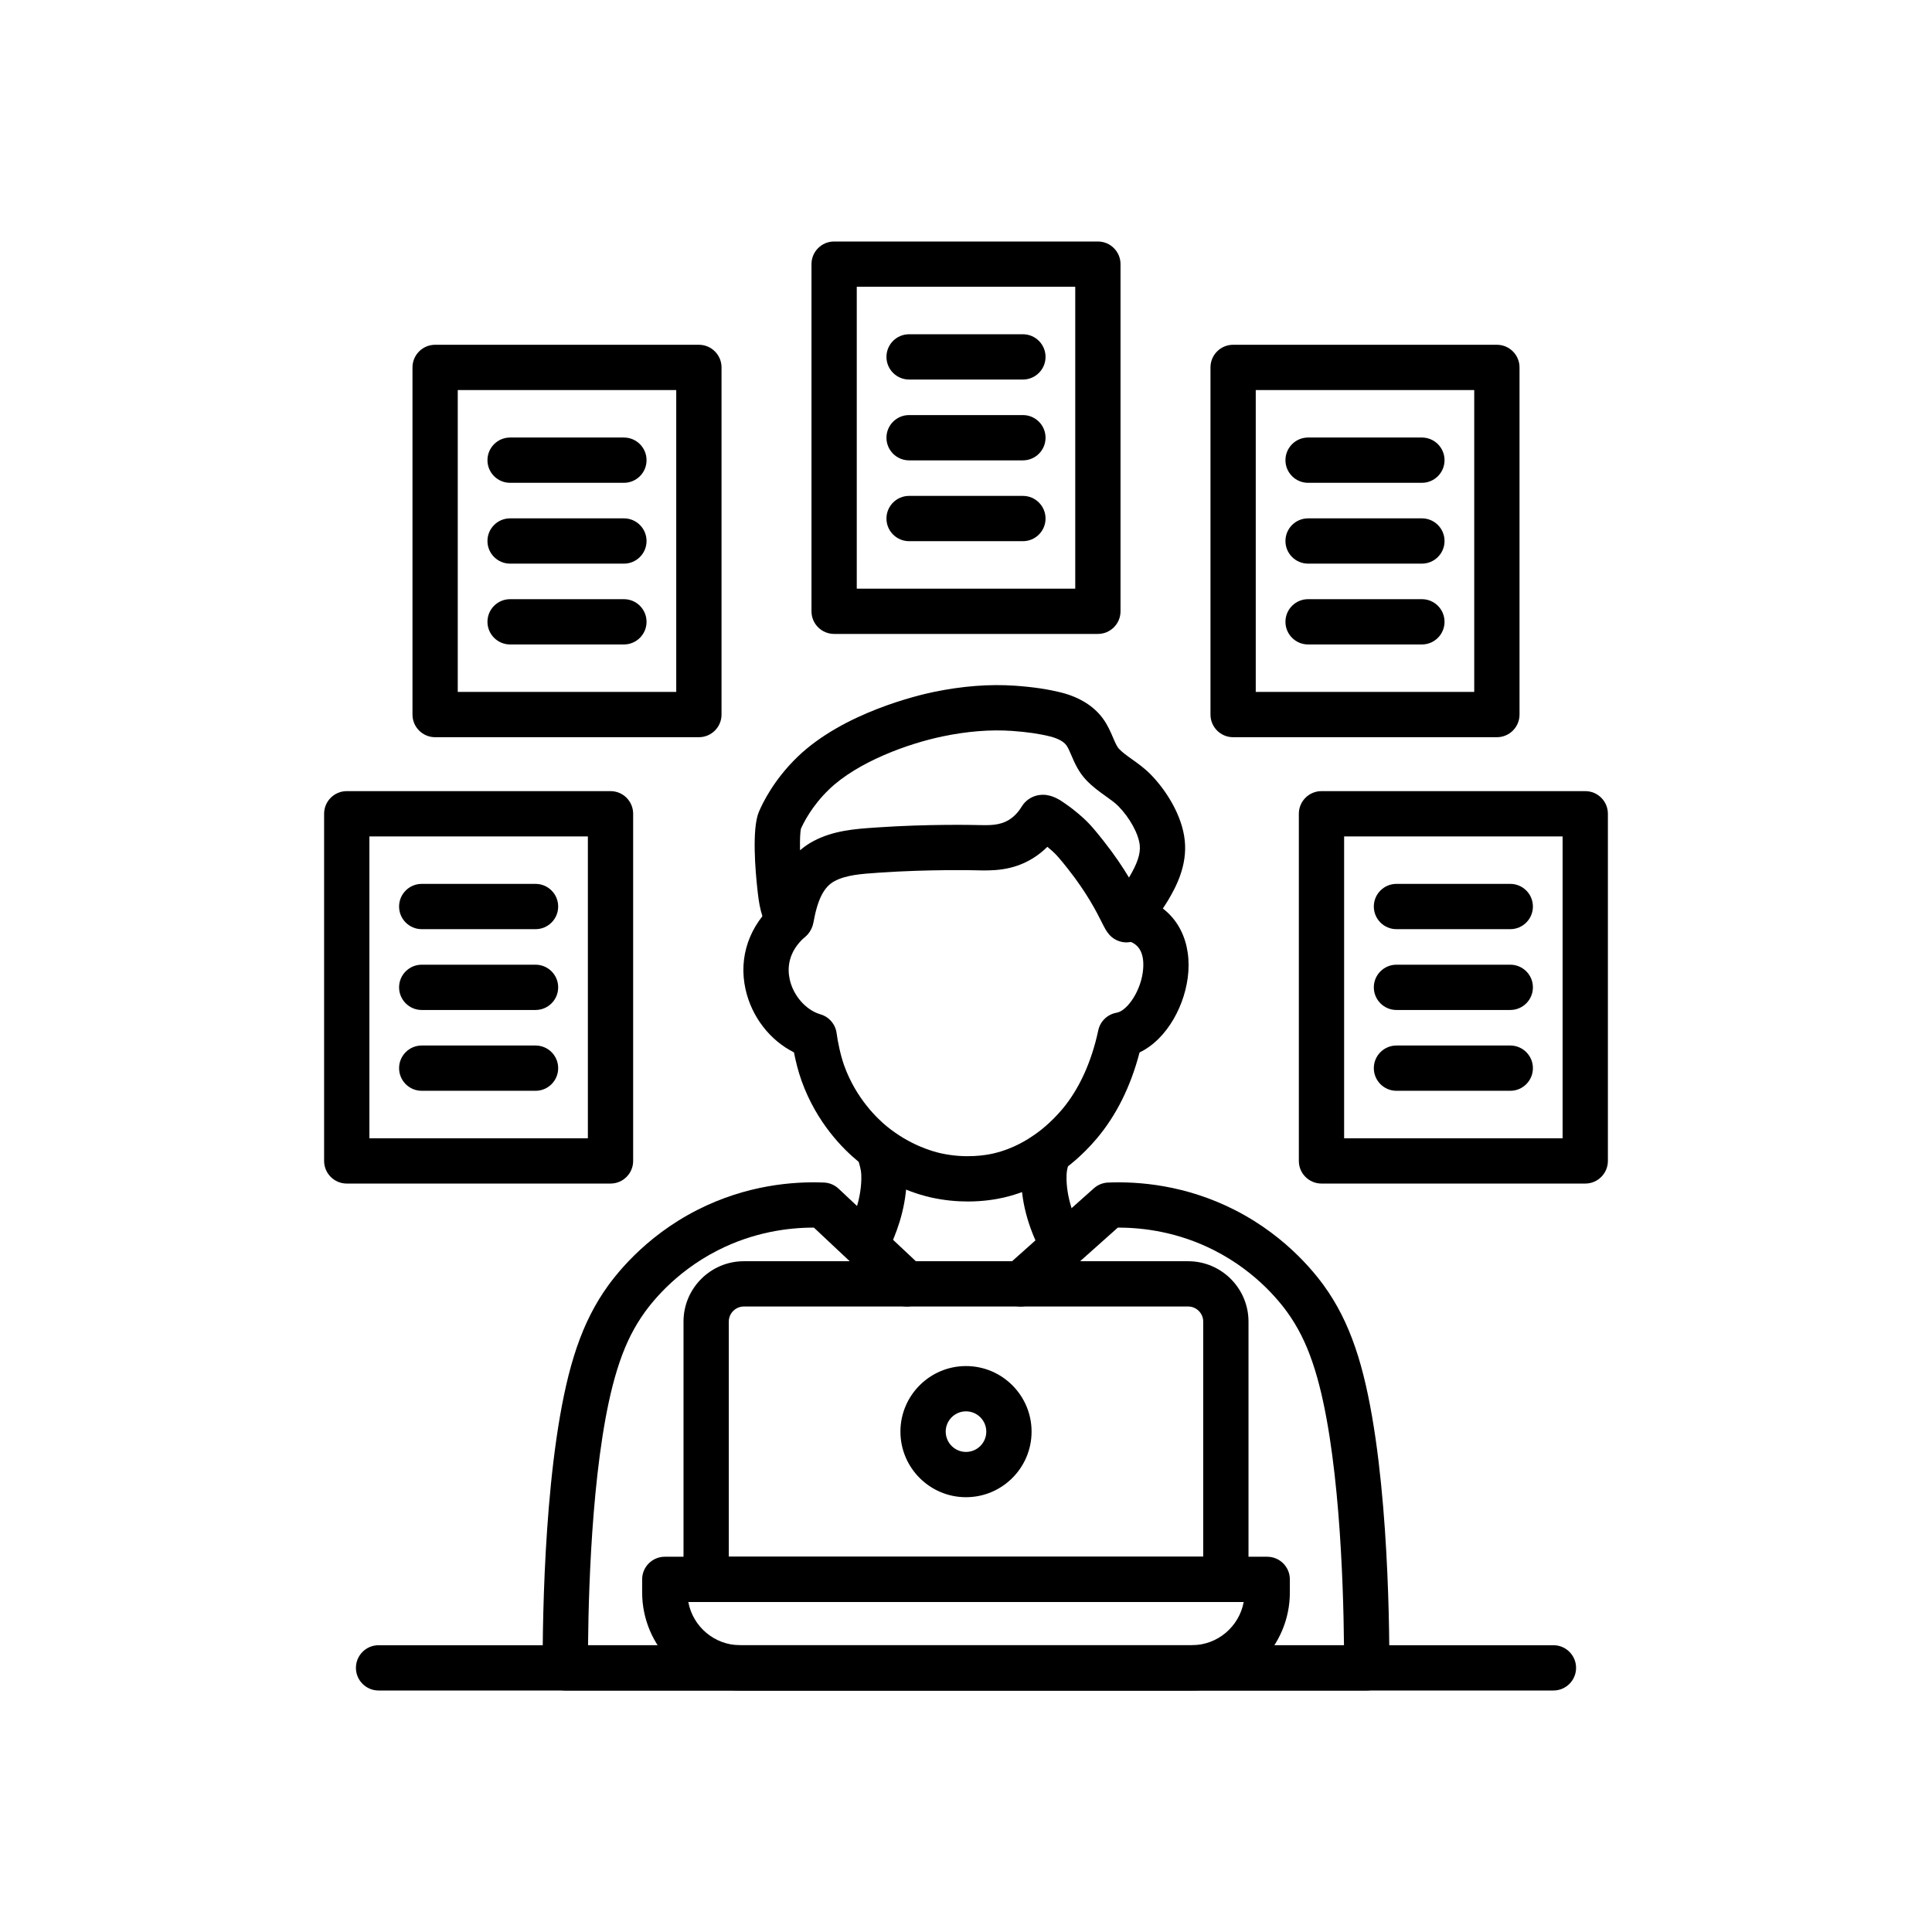
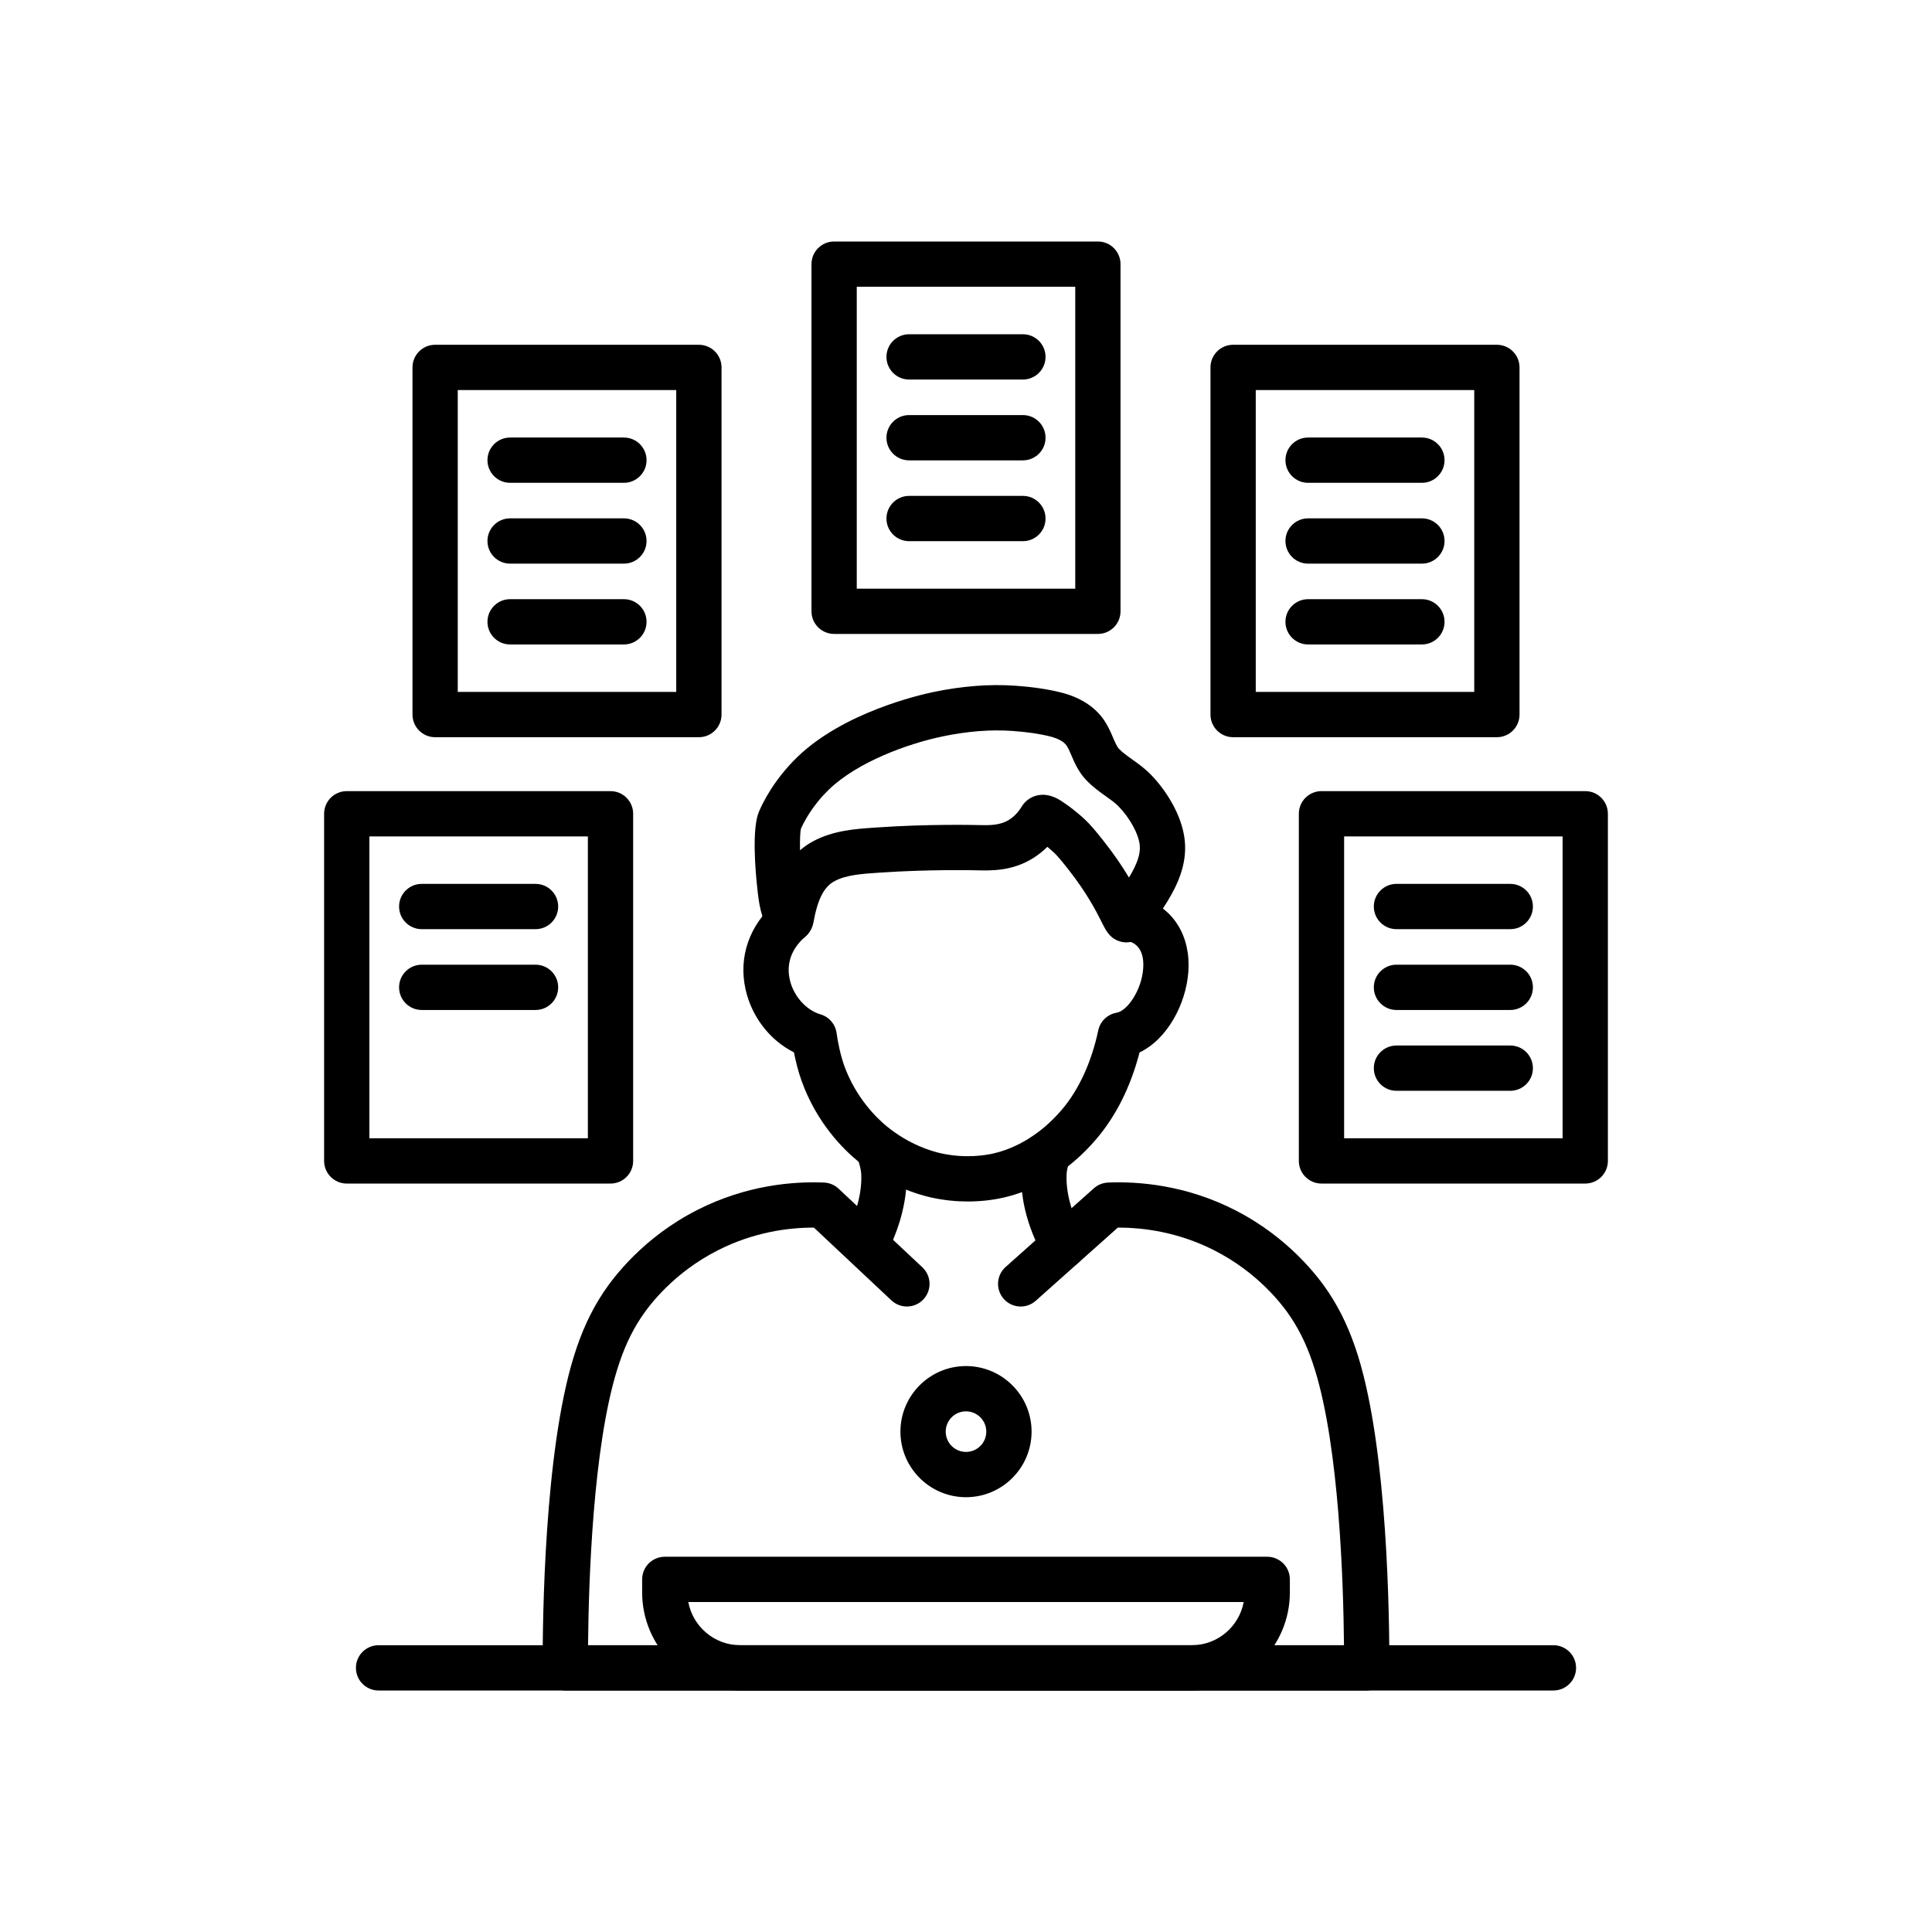
<svg xmlns="http://www.w3.org/2000/svg" id="Layer_1" enable-background="new 0 0 2048 2048" viewBox="0 0 2048 2048">
  <g>
    <g>
      <g>
        <g>
          <g>
            <g>
              <g>
                <path d="m1646.7 1792h-1245.4c-13.25 0-24-10.75-24-24s10.75-24 24-24h1245.4c13.25 0 24 10.75 24 24s-10.75 24-24 24z" fill="rgb(0,0,0)" />
              </g>
            </g>
          </g>
          <g>
            <g>
              <g>
                <g>
                  <g>
                    <path d="m1194.12 998.98c-6.62 0-13.07-2.73-17.65-7.57-3.48-3.67-5.46-7.62-8.75-14.16-5.33-10.6-15.25-30.33-35.73-56.28-8.45-10.7-11.81-14.32-13.99-16.45-1.28-1.25-3.95-3.77-7.76-6.86-4.6 4.6-9.65 8.62-15.11 12.02-22.14 13.82-44.19 13.29-60.3 12.89l-1.12-.03c-.48-.01-49.02-1.11-100.8 2.47l-2.48.17c-17.18 1.17-33.41 2.28-45.72 8.84-11.27 6-17.98 19.13-22.44 43.9-1.62 9.03-7.97 16.52-16.57 19.56-10.54 3.73-21.8.24-28.67-8.9-10.67-14.17-12.68-32.48-14.15-45.86l-.05-.44c-2.04-18.53-5.96-63.58 1.58-81.56 3.99-9.5 15.96-34.19 40.92-58.32 48.79-47.14 128.78-65.62 144.32-68.85 30.33-6.3 59.36-8.54 86.28-6.66 18.94 1.32 35 3.69 49.1 7.26 19.48 4.93 34.83 14.6 44.39 27.94 4.91 6.85 7.85 13.73 10.44 19.8 2.17 5.08 4.05 9.47 6.31 11.88 3.53 3.78 8.56 7.35 13.87 11.14 6.23 4.44 13.28 9.47 19.74 16.05 15.67 15.98 33.38 42.81 36.14 70.22 2.59 25.83-8.45 47.92-18.36 64.28-1.12 1.84-6.48 10.18-11.79 17.96-10.25 14.99-16.43 24.04-29.12 25.4-.83.12-1.68.16-2.53.16zm-88.62-156.49c10.26 0 18.6 5.83 23.42 9.2l.45.31c10.84 7.54 18.57 14.64 22.22 18.21 3.97 3.88 8.57 8.94 18.1 21.03 11.8 14.96 20.54 28.09 27.08 39 8.8-14.61 12.33-25.19 11.42-34.23-1.21-12.01-10.52-29.04-22.65-41.41-3.49-3.56-8.27-6.97-13.33-10.57-6.68-4.76-14.25-10.15-21.06-17.43-8.03-8.58-12.12-18.14-15.4-25.82-1.86-4.36-3.47-8.12-5.33-10.72-2.83-3.95-8.92-7.28-17.15-9.36-11.29-2.86-24.59-4.79-40.65-5.91-22.54-1.57-47.17.38-73.2 5.78-36.65 7.61-90.26 26.94-120.72 56.37-18.33 17.71-27.09 35.62-29.72 41.69-.61 2.78-1.19 10.51-.92 22.71 4.15-3.6 8.82-6.87 14.09-9.67 21.37-11.39 44.56-12.97 65.03-14.37l2.44-.17c54.09-3.73 103.19-2.62 105.25-2.57l1.14.03c12.76.31 23.78.58 33.71-5.63 5.17-3.23 9.64-7.9 13.28-13.87 3.69-6.11 9.8-10.48 16.79-11.99 1.96-.42 3.87-.61 5.71-.61zm18.58 37.45s-.01.01-.01.01.01-.01.01-.01zm.12-.21c-.04.07-.08.14-.12.21.04-.07.08-.14.12-.21z" fill="rgb(0,0,0)" />
                  </g>
                  <g>
                    <path d="m1025.92 1273.63c-11.56 0-24.7-1.11-38.85-4.23-12.61-2.78-45.43-12.09-77.59-38.43-15.42-12.63-43.68-40.48-59.74-85.13-3.79-10.53-6.42-21.71-8.11-30.29-25.4-12.73-44.87-37.63-51.35-66.96-7.55-34.15 3.98-67.59 31.65-91.74 9.98-8.72 25.14-7.69 33.86 2.3 8.72 9.98 7.69 25.15-2.3 33.86-18.25 15.93-18.96 33.38-16.35 45.22 3.83 17.33 17.23 32.55 32.59 37.01 9.12 2.65 15.82 10.42 17.09 19.84 1.2 8.89 4.04 23.27 8.09 34.53 12.6 35.05 35.65 56.6 44.98 64.24 24.15 19.78 48.27 26.66 57.52 28.69 26.31 5.8 47.94 1.99 56.03.08 22.05-5.21 37.03-15.51 43.43-19.91 4.62-3.17 16.69-12.14 29.05-26.76 17.89-21.18 31.14-50.15 38.3-83.77 2.05-9.63 9.78-17.03 19.49-18.67 11.27-1.9 26.46-23.84 28.11-46.73 1.13-15.68-3.9-25.43-14.96-28.99-12.62-4.06-19.56-17.57-15.5-30.19s17.57-19.56 30.19-15.5c32.42 10.42 50.87 40.37 48.14 78.14-2.43 33.6-21.86 71.04-51.71 85.39-9.39 36.06-24.63 66.72-45.41 91.31-15.53 18.38-30.8 30.03-38.51 35.33-7.88 5.42-28.8 19.8-59.59 27.08-8.3 1.93-21.76 4.28-38.55 4.28z" fill="rgb(0,0,0)" />
                  </g>
                </g>
                <g>
                  <g>
                    <path d="m920.27 1338.26c-3.58 0-7.22-.8-10.65-2.5-11.87-5.89-16.73-20.29-10.84-32.17 5.08-10.24 13.68-30.75 14.27-53.14.22-8.28-.82-11.95-2.71-18.6-.55-1.94-1.18-4.15-1.8-6.59-3.29-12.84 4.45-25.92 17.28-29.21 12.84-3.3 25.92 4.45 29.21 17.28.48 1.86.97 3.59 1.49 5.42 2.31 8.14 4.92 17.36 4.52 32.96-.83 31.6-12.42 59.43-19.25 73.21-4.19 8.45-12.69 13.34-21.52 13.34z" fill="rgb(0,0,0)" />
                  </g>
                  <g>
                    <path d="m1127.31 1344.52c-8.4 0-16.56-4.42-20.96-12.27-10.36-18.48-22.89-47.46-23.76-80.54-.4-15.61 2.21-24.83 4.51-32.96.21-.76.43-1.53.65-2.32 3.55-12.77 16.78-20.25 29.55-16.7s20.25 16.78 16.7 29.55c-.24.87-.48 1.71-.72 2.54-1.95 6.88-2.93 10.34-2.71 18.64.61 23.26 9.94 44.55 17.65 58.31 6.48 11.56 2.36 26.19-9.2 32.67-3.7 2.09-7.73 3.08-11.71 3.08z" fill="rgb(0,0,0)" />
                  </g>
                </g>
                <g>
                  <path d="m1448.74 1792h-849.48c-13.23 0-23.96-10.7-24-23.92-.16-51.96 1.73-229.33 33.02-330.17 8.17-26.37 18.12-47.93 31.3-67.84 11.02-16.67 42.79-58.6 99.62-87.49 51.98-26.42 101.71-30.37 134.28-29.03 5.76.24 11.24 2.54 15.44 6.48l88.87 83.43c9.66 9.07 10.14 24.26 1.07 33.92s-24.26 10.14-33.92 1.07l-82.16-77.13c-.15 0-.3 0-.45 0-26.54 0-63.25 4.67-101.37 24.05-46.63 23.7-72.41 57.67-81.33 71.17-10.75 16.24-18.61 33.38-25.49 55.59-25.63 82.62-30.16 224.24-30.78 291.88h801.32c-.62-67.64-5.15-209.25-30.78-291.87-6.89-22.21-14.75-39.35-25.48-55.58-8.93-13.52-34.72-47.49-81.34-71.18-38.12-19.38-74.83-24.05-101.37-24.05-.26 0-.53 0-.79 0l-86.97 77.55c-9.89 8.82-25.06 7.96-33.89-1.94-8.82-9.89-7.95-25.06 1.94-33.88l93.57-83.43c4.14-3.69 9.44-5.84 14.98-6.07 32.56-1.34 82.29 2.61 134.28 29.03 56.83 28.88 88.61 70.81 99.63 87.5 13.17 19.9 23.11 41.46 31.29 67.83 31.29 100.84 33.18 278.21 33.01 330.17-.06 13.21-10.8 23.91-24.02 23.91z" fill="rgb(0,0,0)" />
                </g>
              </g>
            </g>
            <g>
              <g>
                <path d="m1263.3 1792h-478.6c-57.35 0-104-46.65-104-104v-13.78c0-13.25 10.75-24 24-24h638.6c13.25 0 24 10.75 24 24v13.78c0 57.35-46.65 104-104 104zm-533.66-93.78c4.82 26.01 27.68 45.78 55.06 45.78h478.6c27.39 0 50.25-19.76 55.07-45.78z" fill="rgb(0,0,0)" />
              </g>
              <g>
-                 <path d="m1299.45 1698.22h-550.9c-13.25 0-24-10.75-24-24v-273.27c0-35.29 28.71-64 64-64h470.91c35.29 0 64 28.71 64 64v273.27c-.01 13.26-10.75 24-24.01 24zm-526.9-48h502.91v-249.27c0-8.82-7.18-16-16-16h-470.91c-8.82 0-16 7.18-16 16z" fill="rgb(0,0,0)" />
-               </g>
+                 </g>
              <g>
                <path d="m1024 1587.1c-38.33 0-69.51-31.18-69.51-69.51s31.18-69.51 69.51-69.51 69.51 31.18 69.51 69.51-31.18 69.51-69.51 69.51zm0-91.02c-11.86 0-21.51 9.65-21.51 21.51s9.65 21.51 21.51 21.51 21.51-9.65 21.51-21.51-9.65-21.51-21.51-21.51z" fill="rgb(0,0,0)" />
              </g>
            </g>
          </g>
        </g>
      </g>
    </g>
    <g>
      <g>
        <g>
          <g>
            <path d="m1586.76 781.47h-279.6c-13.25 0-24-10.75-24-24v-367.99c0-13.25 10.75-24 24-24h279.6c13.25 0 24 10.75 24 24v367.99c0 13.26-10.75 24-24 24zm-255.61-48h231.6v-319.99h-231.6z" fill="rgb(0,0,0)" />
          </g>
          <g>
            <g>
              <path d="m1507.27 511.8h-120.64c-13.25 0-24-10.75-24-24s10.75-24 24-24h120.64c13.25 0 24 10.75 24 24s-10.74 24-24 24z" fill="rgb(0,0,0)" />
            </g>
            <g>
              <path d="m1507.27 597.48h-120.64c-13.25 0-24-10.75-24-24s10.75-24 24-24h120.64c13.25 0 24 10.75 24 24s-10.74 24-24 24z" fill="rgb(0,0,0)" />
            </g>
            <g>
              <path d="m1507.27 683.15h-120.64c-13.25 0-24-10.75-24-24s10.75-24 24-24h120.64c13.25 0 24 10.75 24 24s-10.74 24-24 24z" fill="rgb(0,0,0)" />
            </g>
          </g>
        </g>
        <g>
          <g>
            <path d="m1680.43 1254.62h-279.6c-13.25 0-24-10.75-24-24v-367.99c0-13.25 10.75-24 24-24h279.6c13.25 0 24 10.75 24 24v367.99c0 13.25-10.74 24-24 24zm-255.6-48h231.6v-319.99h-231.6z" fill="rgb(0,0,0)" />
          </g>
          <g>
            <g>
              <path d="m1600.95 984.95h-120.64c-13.25 0-24-10.75-24-24s10.75-24 24-24h120.64c13.25 0 24 10.75 24 24s-10.75 24-24 24z" fill="rgb(0,0,0)" />
            </g>
            <g>
              <path d="m1600.95 1070.62h-120.64c-13.25 0-24-10.75-24-24s10.75-24 24-24h120.64c13.25 0 24 10.75 24 24s-10.75 24-24 24z" fill="rgb(0,0,0)" />
            </g>
            <g>
              <path d="m1600.95 1156.29h-120.64c-13.25 0-24-10.75-24-24s10.75-24 24-24h120.64c13.25 0 24 10.75 24 24s-10.75 24-24 24z" fill="rgb(0,0,0)" />
            </g>
          </g>
        </g>
      </g>
      <g>
        <g>
          <g>
            <path d="m740.85 781.47h-279.6c-13.25 0-24-10.75-24-24v-367.99c0-13.25 10.75-24 24-24h279.6c13.25 0 24 10.75 24 24v367.99c0 13.26-10.75 24-24 24zm-255.61-48h231.6v-319.99h-231.6z" fill="rgb(0,0,0)" />
          </g>
          <g>
            <g>
              <path d="m661.37 511.8h-120.64c-13.25 0-24-10.75-24-24s10.75-24 24-24h120.64c13.25 0 24 10.75 24 24s-10.75 24-24 24z" fill="rgb(0,0,0)" />
            </g>
            <g>
              <path d="m661.37 597.48h-120.64c-13.25 0-24-10.75-24-24s10.75-24 24-24h120.64c13.25 0 24 10.75 24 24s-10.75 24-24 24z" fill="rgb(0,0,0)" />
            </g>
            <g>
              <path d="m661.37 683.15h-120.64c-13.25 0-24-10.75-24-24s10.75-24 24-24h120.64c13.25 0 24 10.75 24 24s-10.75 24-24 24z" fill="rgb(0,0,0)" />
            </g>
          </g>
        </g>
        <g>
          <g>
            <path d="m647.17 1254.62h-279.6c-13.25 0-24-10.75-24-24v-367.99c0-13.25 10.75-24 24-24h279.6c13.25 0 24 10.75 24 24v367.99c0 13.25-10.74 24-24 24zm-255.6-48h231.6v-319.99h-231.6z" fill="rgb(0,0,0)" />
          </g>
          <g>
            <g>
              <path d="m567.69 984.95h-120.64c-13.25 0-24-10.75-24-24s10.75-24 24-24h120.64c13.25 0 24 10.75 24 24s-10.74 24-24 24z" fill="rgb(0,0,0)" />
            </g>
            <g>
              <path d="m567.69 1070.62h-120.64c-13.25 0-24-10.75-24-24s10.75-24 24-24h120.64c13.25 0 24 10.75 24 24s-10.74 24-24 24z" fill="rgb(0,0,0)" />
            </g>
            <g>
-               <path d="m567.69 1156.29h-120.64c-13.25 0-24-10.75-24-24s10.75-24 24-24h120.64c13.25 0 24 10.75 24 24s-10.74 24-24 24z" fill="rgb(0,0,0)" />
-             </g>
+               </g>
          </g>
        </g>
      </g>
    </g>
    <g>
      <g>
        <path d="m1163.8 671.99h-279.6c-13.25 0-24-10.75-24-24v-367.99c0-13.25 10.75-24 24-24h279.6c13.25 0 24 10.75 24 24v367.99c0 13.26-10.74 24-24 24zm-255.6-48h231.6v-319.99h-231.6z" fill="rgb(0,0,0)" />
      </g>
      <g>
        <g>
          <path d="m1084.32 402.32h-120.64c-13.25 0-24-10.75-24-24s10.75-24 24-24h120.64c13.25 0 24 10.75 24 24s-10.74 24-24 24z" fill="rgb(0,0,0)" />
        </g>
        <g>
          <path d="m1084.32 488h-120.64c-13.25 0-24-10.75-24-24s10.75-24 24-24h120.64c13.25 0 24 10.75 24 24s-10.74 24-24 24z" fill="rgb(0,0,0)" />
        </g>
        <g>
          <path d="m1084.32 573.67h-120.64c-13.25 0-24-10.75-24-24s10.75-24 24-24h120.64c13.25 0 24 10.75 24 24s-10.74 24-24 24z" fill="rgb(0,0,0)" />
        </g>
      </g>
    </g>
  </g>
</svg>